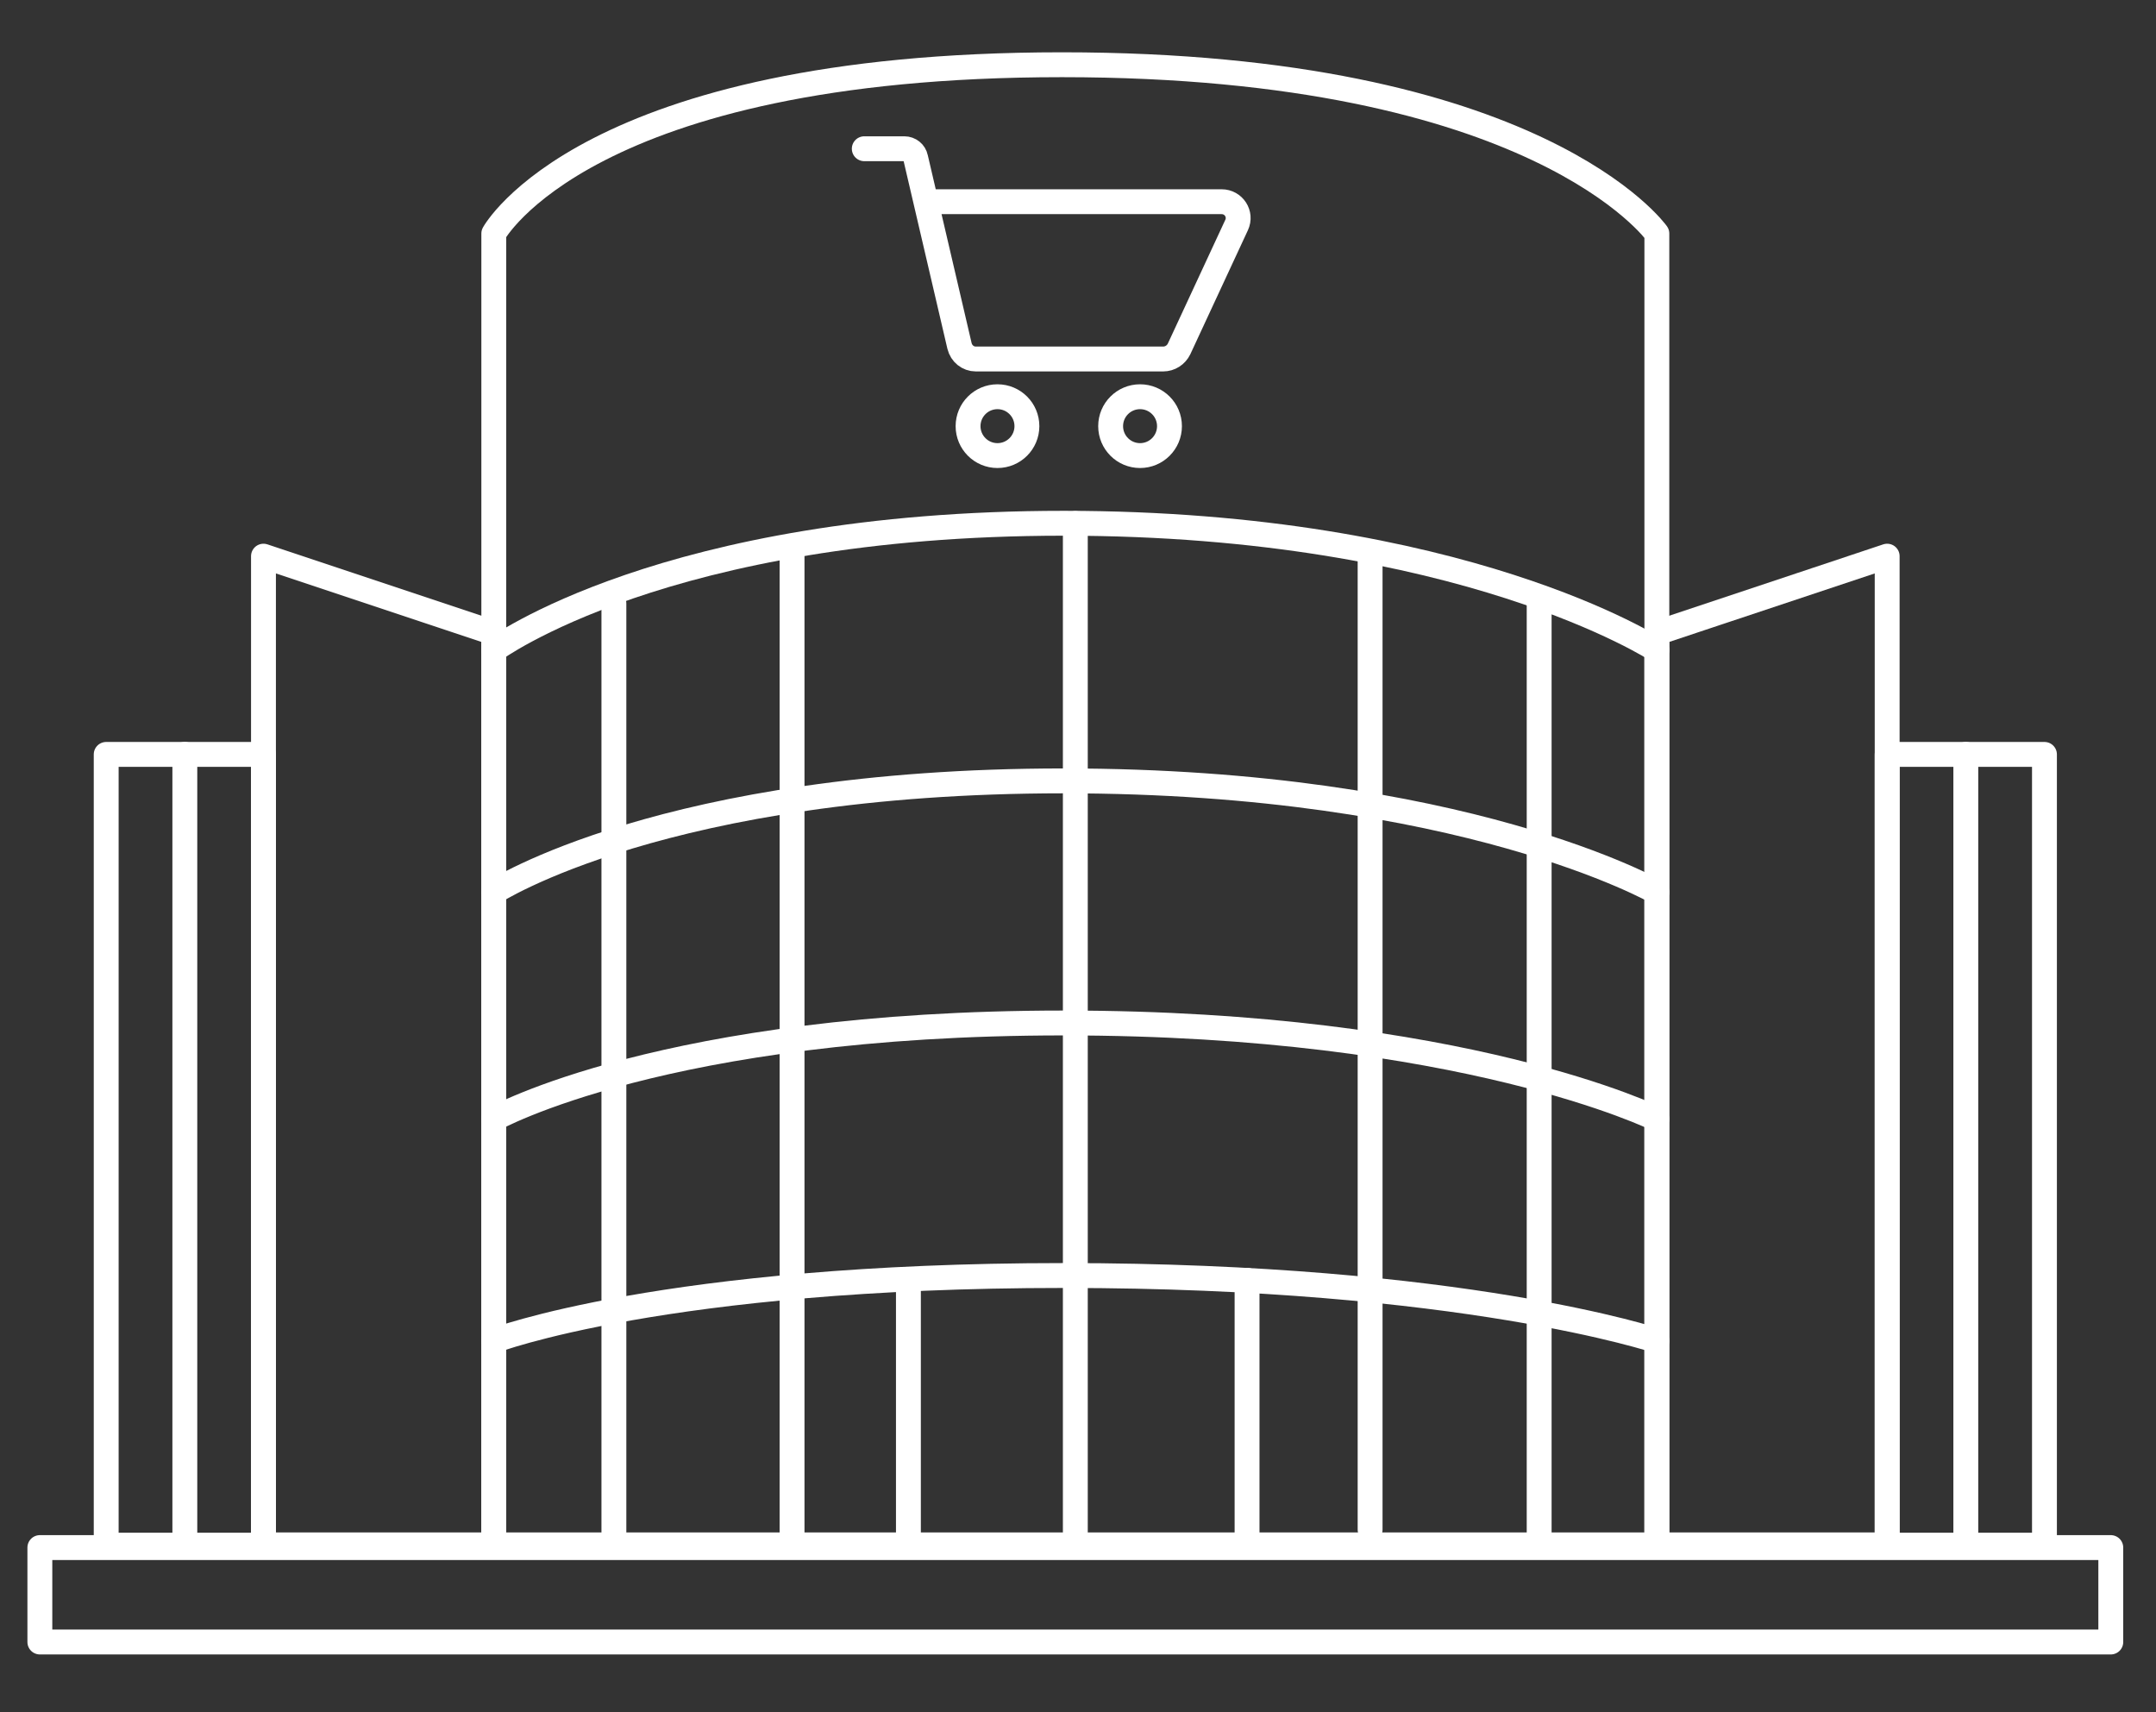
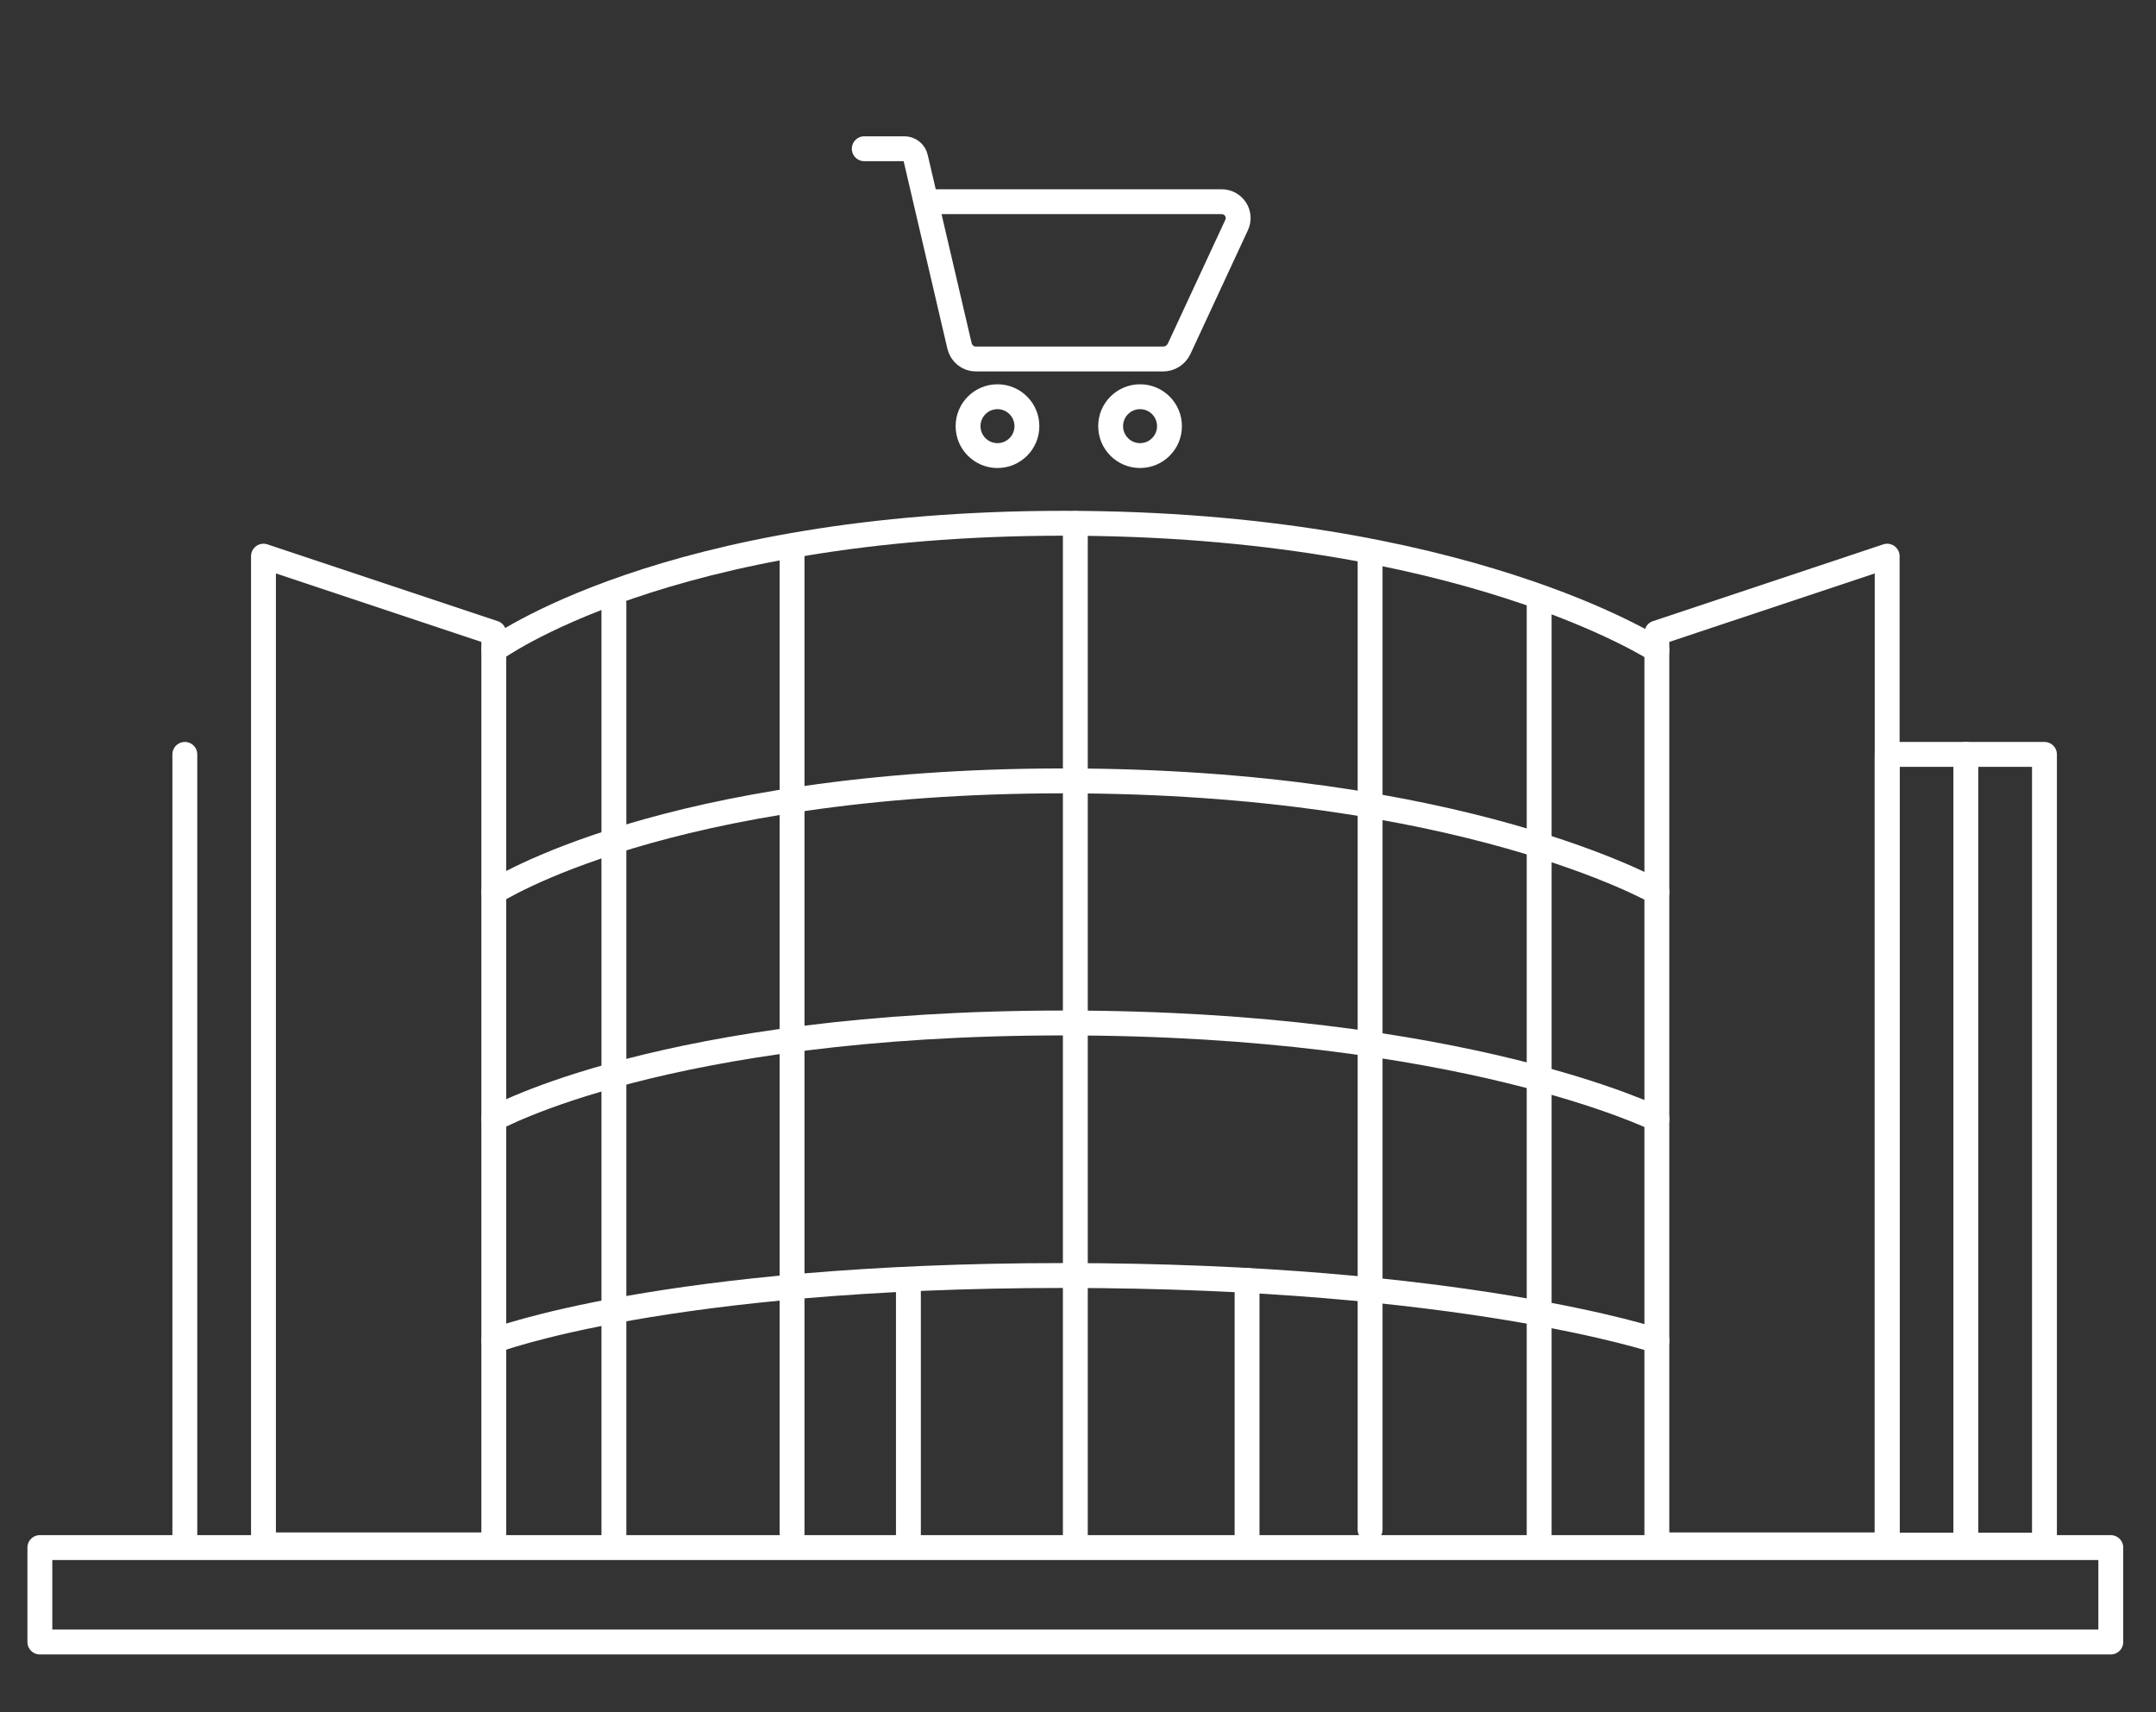
<svg xmlns="http://www.w3.org/2000/svg" version="1.1" id="Calque_1" x="0px" y="0px" viewBox="0 0 806 640" style="enable-background:new 0 0 806 640;" xml:space="preserve">
  <rect x="0" y="0" width="806" height="640" fill="#333333" stroke="none" />
  <style type="text/css"> .st0{fill:none;stroke:#FFFFFF;stroke-width:9.3;stroke-linecap:round;stroke-linejoin:round;} </style>
  <g>
    <g>
-       <rect x="39.7" y="282" class="st0" width="58.8" height="295.6" />
      <polygon class="st0" points="184.6,577.5 98.5,577.5 98.5,207.9 184.6,236.6 " />
      <line class="st0" x1="69.1" y1="282" x2="69.1" y2="577.5" />
    </g>
    <g>
      <rect x="705.5" y="282" class="st0" width="58.8" height="295.6" />
      <polygon class="st0" points="619.4,577.5 705.5,577.5 705.5,207.9 619.4,236.6 " />
      <line class="st0" x1="734.9" y1="282" x2="734.9" y2="577.5" />
    </g>
-     <path class="st0" d="M619.4,577.5H184.6V87.3c0,0,34.4-63.1,212.4-63.1s222.4,63.1,222.4,63.1V577.5z" />
    <path class="st0" d="M184.6,243c0,0,63.9-47.4,213.1-47.4S619.4,243,619.4,243" />
    <path class="st0" d="M184.6,333.5c0,0,63.9-41.6,213.1-41.6s221.7,41.6,221.7,41.6" />
    <path class="st0" d="M184.6,418.3c0,0,63.9-35.9,213.1-35.9s221.7,35.9,221.7,35.9" />
    <path class="st0" d="M184.6,501.2c0,0,63.9-24.4,213.1-24.4s221.7,24.4,221.7,24.4" />
    <line class="st0" x1="339.6" y1="577.5" x2="339.6" y2="478.9" />
    <line class="st0" x1="466.2" y1="577.8" x2="466.2" y2="478.6" />
    <line class="st0" x1="402" y1="476.8" x2="402" y2="577.5" />
    <line class="st0" x1="229.5" y1="225.6" x2="229.5" y2="577.5" />
    <line class="st0" x1="296.1" y1="206" x2="296.1" y2="577.5" />
    <line class="st0" x1="575.4" y1="225.6" x2="575.4" y2="577.5" />
    <line class="st0" x1="512.2" y1="207.9" x2="512.2" y2="571.8" />
    <line class="st0" x1="402" y1="195.7" x2="402" y2="476.8" />
  </g>
  <rect x="14.9" y="578.5" class="st0" width="774.2" height="35.3" />
  <g>
    <path class="st0" d="M323.1,55.6h15c2,0,3.8,1.4,4.2,3.4l16.4,70.3c0.7,2.9,3.2,4.9,6.1,4.9h70c2.6,0,4.9-1.5,6-3.8l21.5-46.3 c1.9-4.1-1.1-8.7-5.6-8.7H346.9" />
    <circle class="st0" cx="426.2" cy="159.3" r="11" />
    <circle class="st0" cx="372.9" cy="159.3" r="11" />
  </g>
</svg>